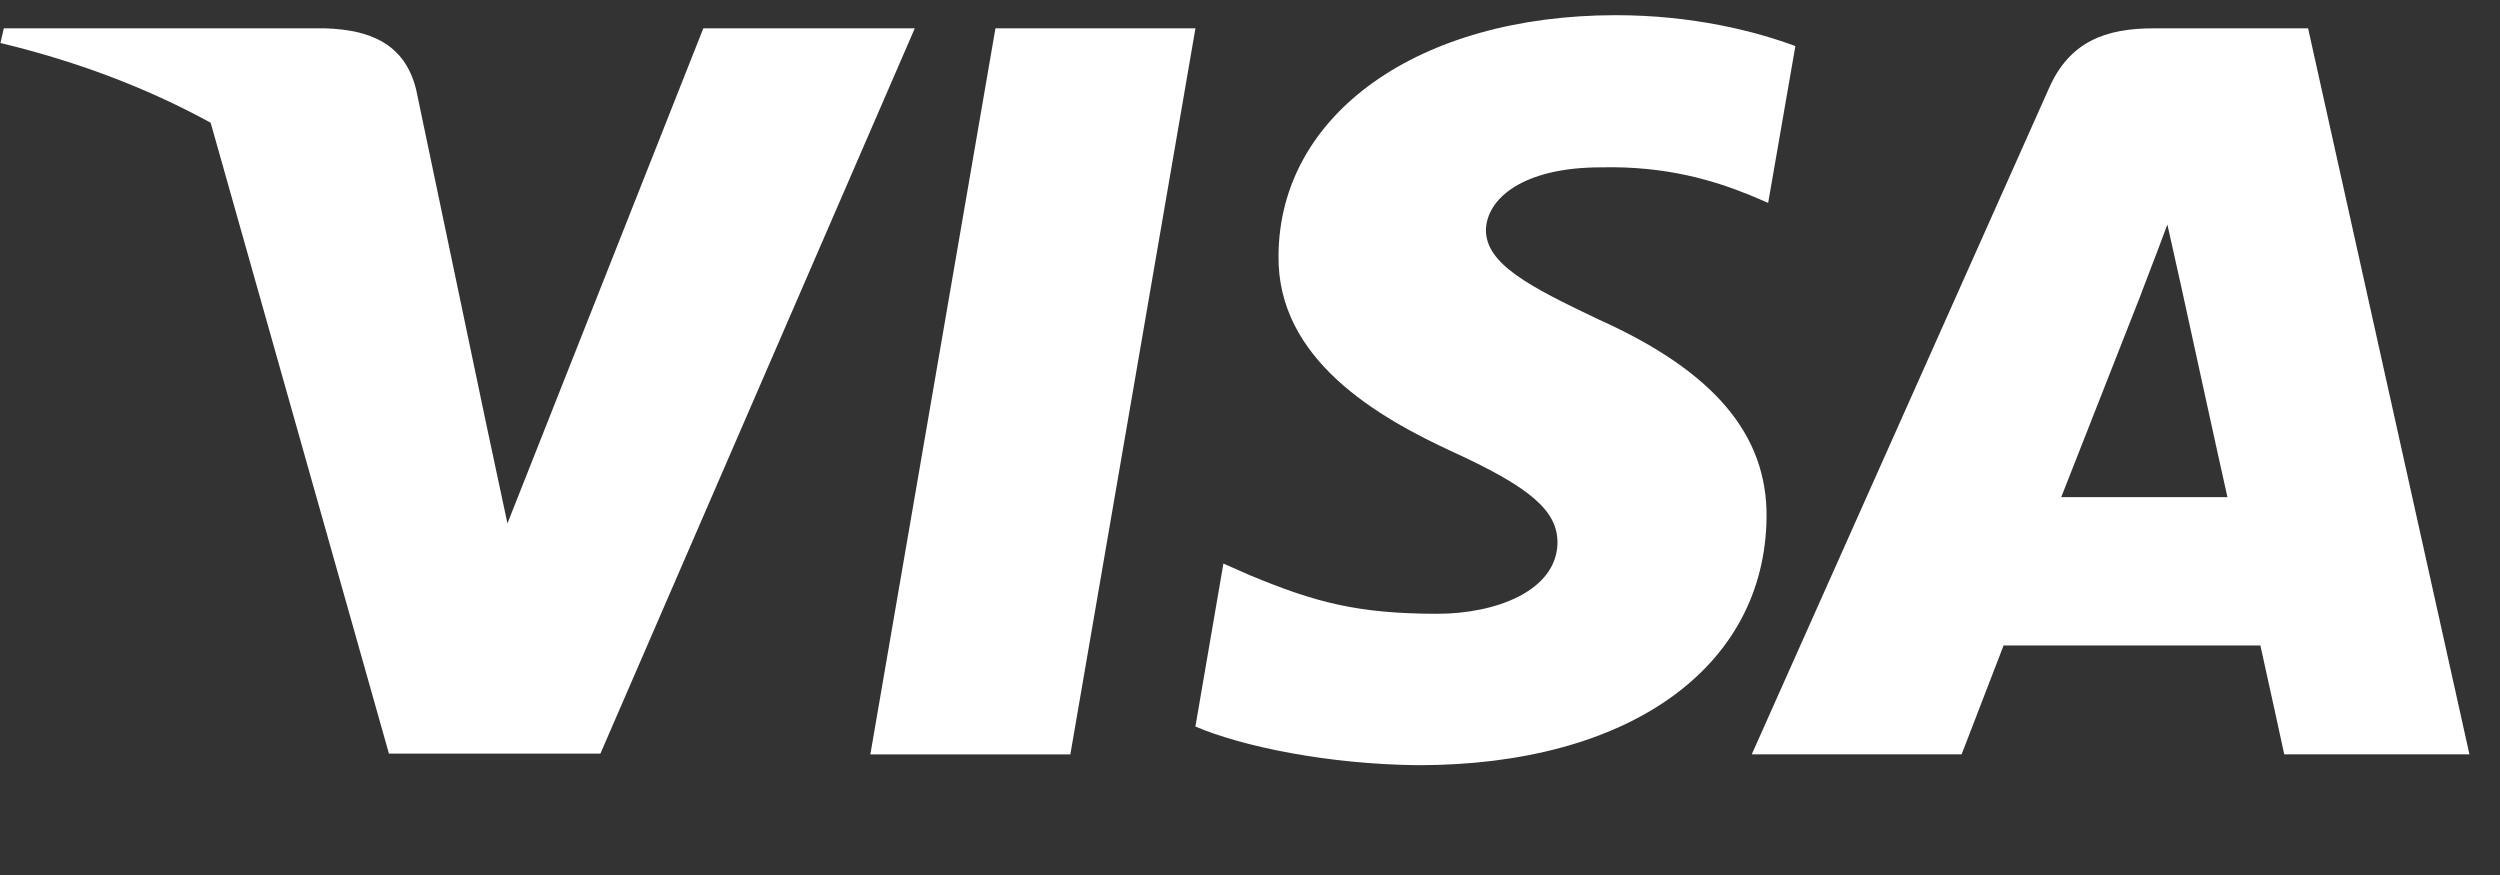
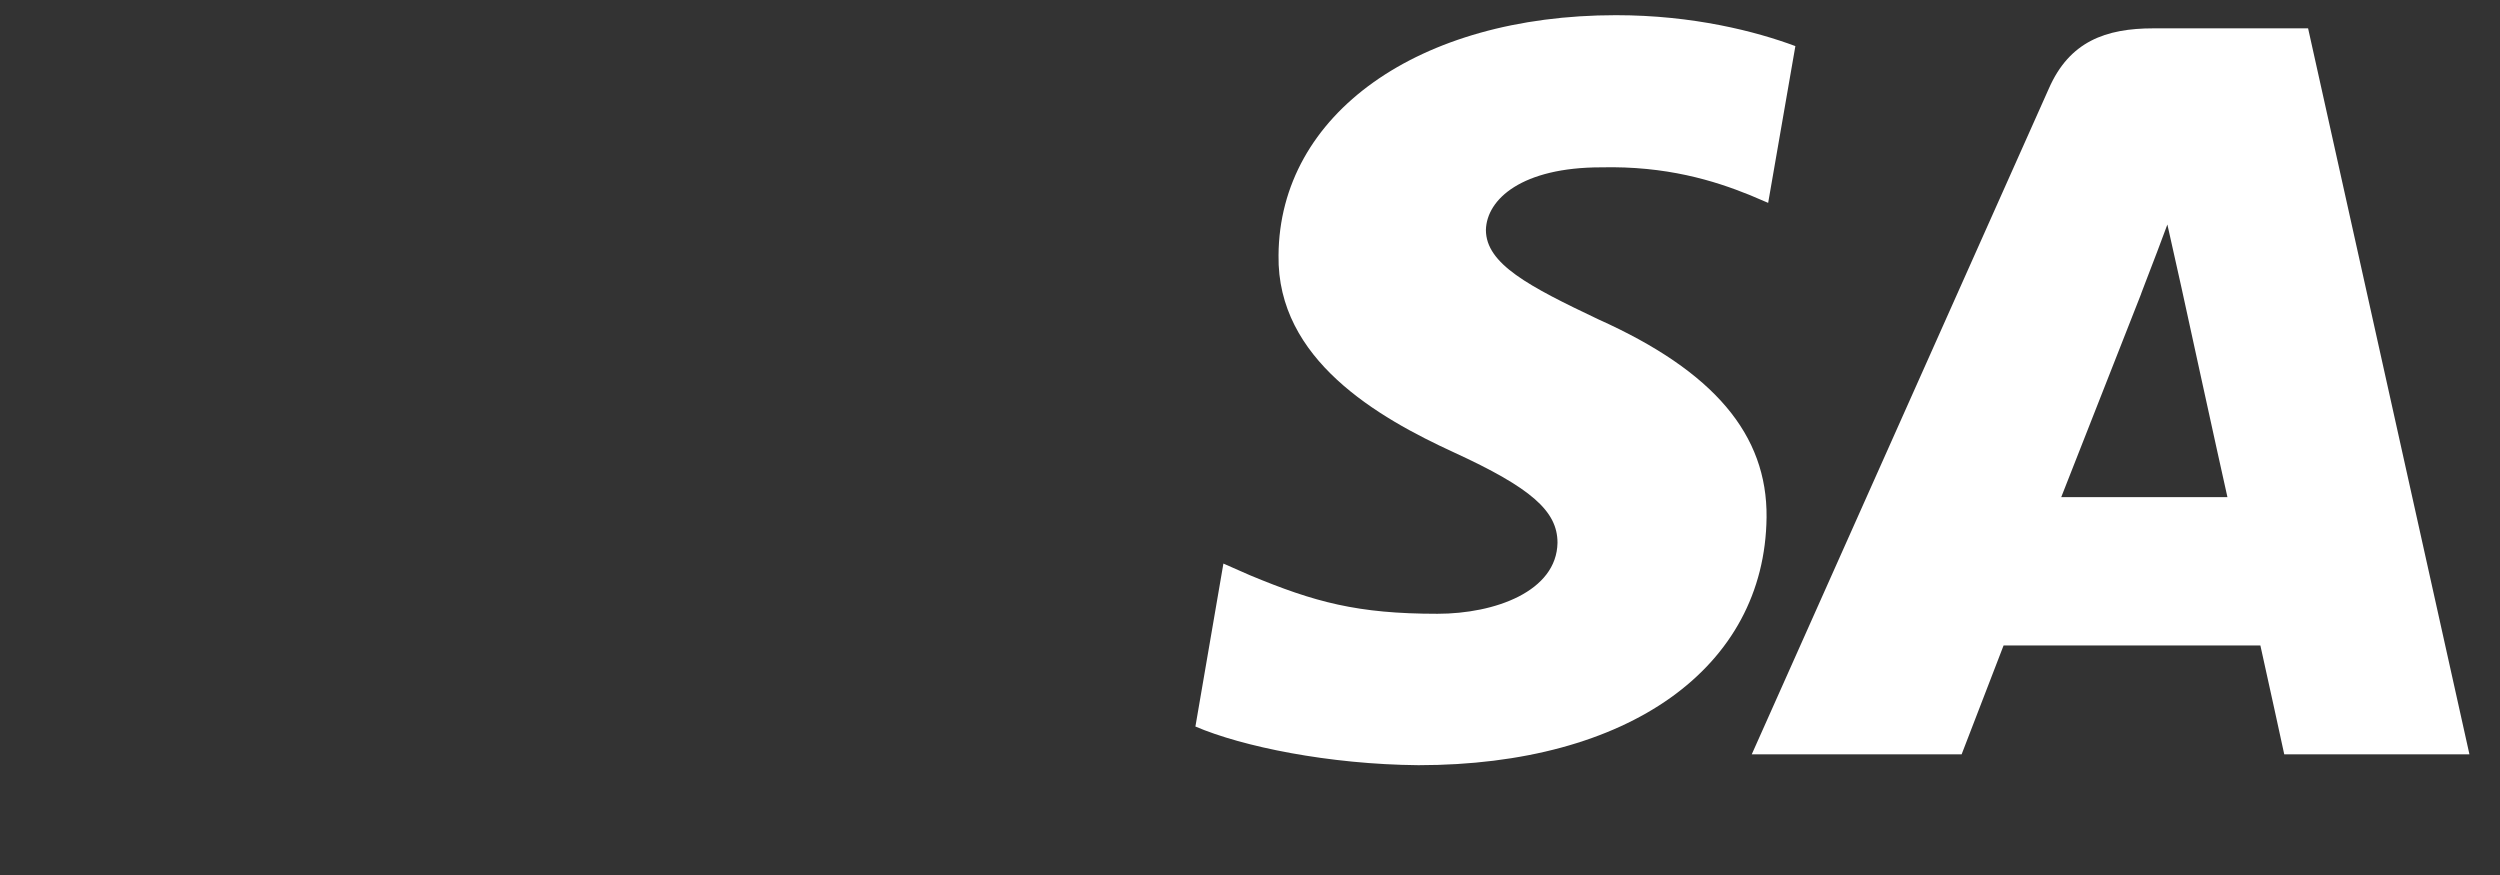
<svg xmlns="http://www.w3.org/2000/svg" width="80" height="28" viewBox="0 0 80 28" fill="none">
  <rect x="0" y="0" width="80" height="28" fill="#333333" stroke="none" />
-   <path d="M34.251 24.14H27.851L31.854 0.907H38.254L34.251 24.14Z" fill="white" />
  <path d="M57.452 1.475C56.189 1.005 54.187 0.486 51.711 0.486C45.391 0.486 40.94 3.649 40.913 8.172C40.861 11.509 44.1 13.362 46.522 14.475C48.998 15.612 49.84 16.354 49.84 17.367C49.815 18.924 47.839 19.641 45.997 19.641C43.441 19.641 42.072 19.271 39.992 18.405L39.149 18.034L38.253 23.249C39.754 23.891 42.52 24.461 45.391 24.486C52.107 24.486 56.478 21.371 56.53 16.552C56.556 13.907 54.846 11.88 51.158 10.224C48.92 9.161 47.549 8.445 47.549 7.357C47.575 6.368 48.708 5.355 51.235 5.355C53.316 5.306 54.844 5.775 56.002 6.245L56.581 6.492L57.452 1.475Z" fill="white" />
  <path fill-rule="evenodd" clip-rule="evenodd" d="M68.908 0.907H73.859L79.022 24.139H73.096C73.096 24.139 72.516 21.47 72.332 20.654H64.115C63.877 21.272 62.772 24.139 62.772 24.139H56.056L65.563 2.834C66.222 1.327 67.382 0.907 68.908 0.907ZM68.514 9.409C68.514 9.409 66.486 14.574 65.959 15.909H71.278C71.015 14.747 69.803 9.186 69.803 9.186L69.356 7.184C69.168 7.7 68.895 8.409 68.711 8.887C68.587 9.211 68.503 9.429 68.514 9.409Z" fill="white" />
-   <path fill-rule="evenodd" clip-rule="evenodd" d="M0.121 0.907H10.418C11.813 0.956 12.946 1.376 13.315 2.86L15.552 13.533C15.552 13.534 15.553 13.535 15.553 13.536L16.238 16.749L22.506 0.907H29.273L19.213 24.115H12.446L6.741 3.928C4.773 2.848 2.527 1.979 0.015 1.376L0.121 0.907Z" fill="white" />
</svg>